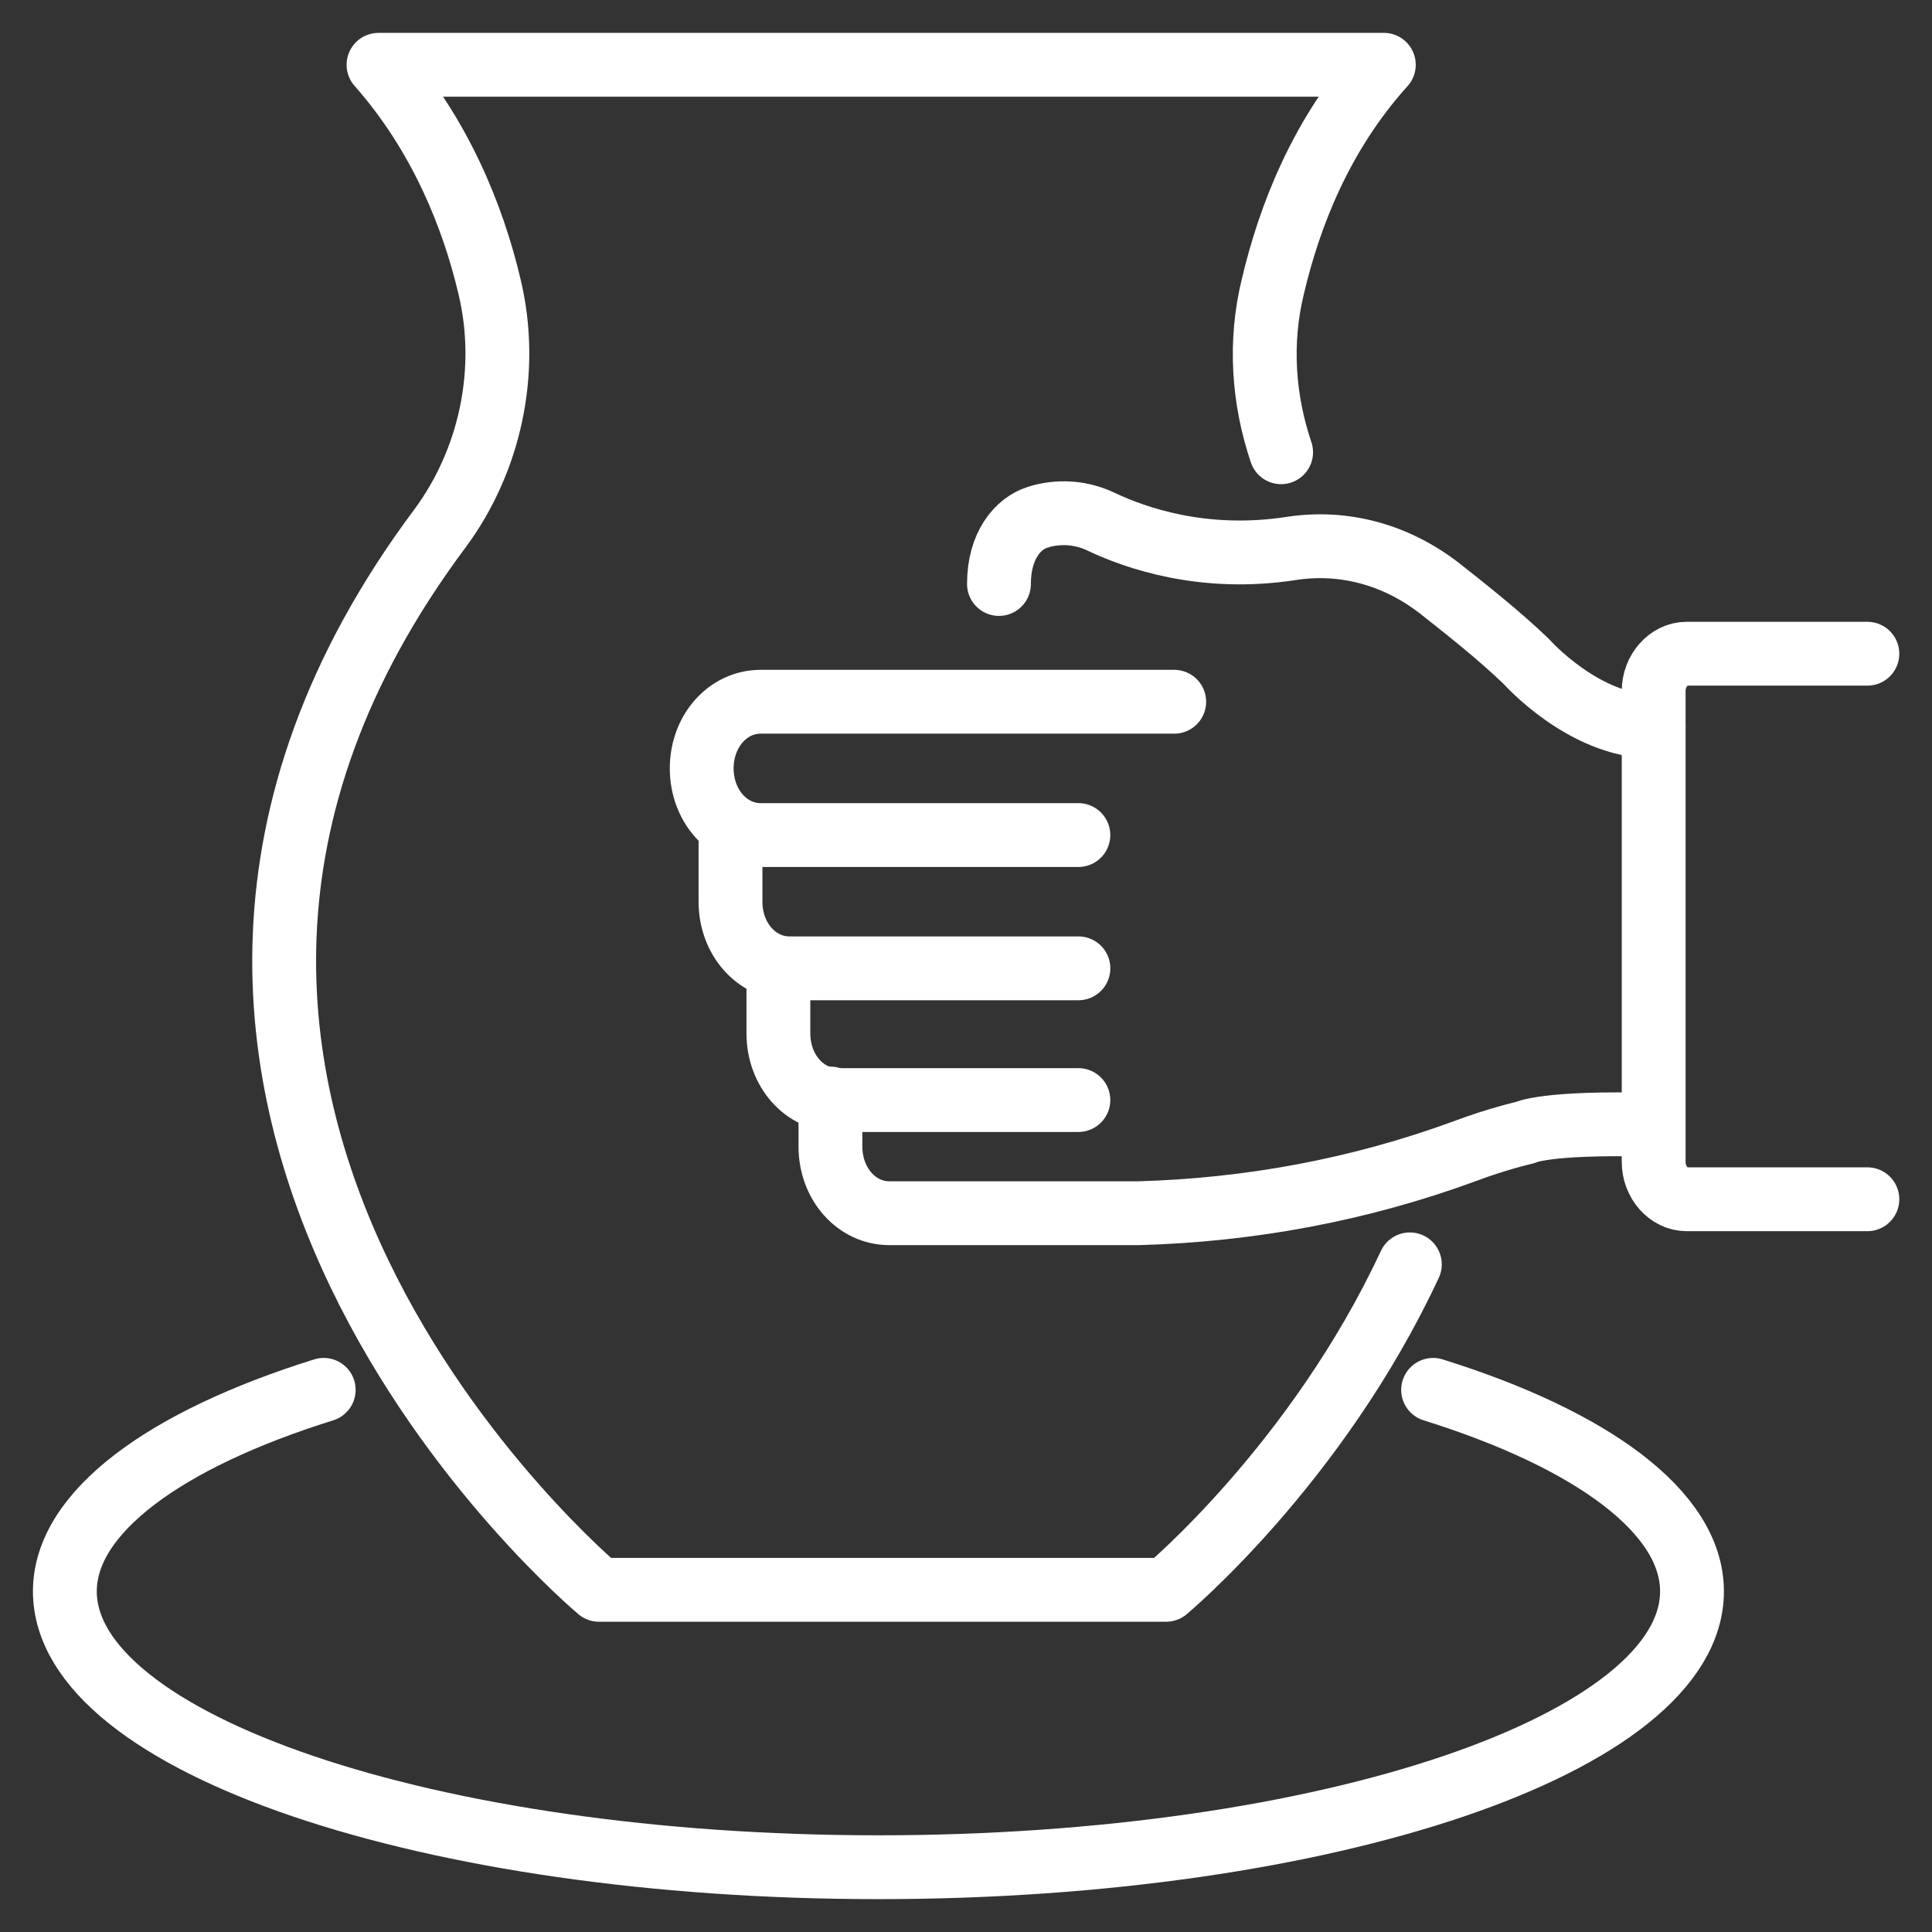
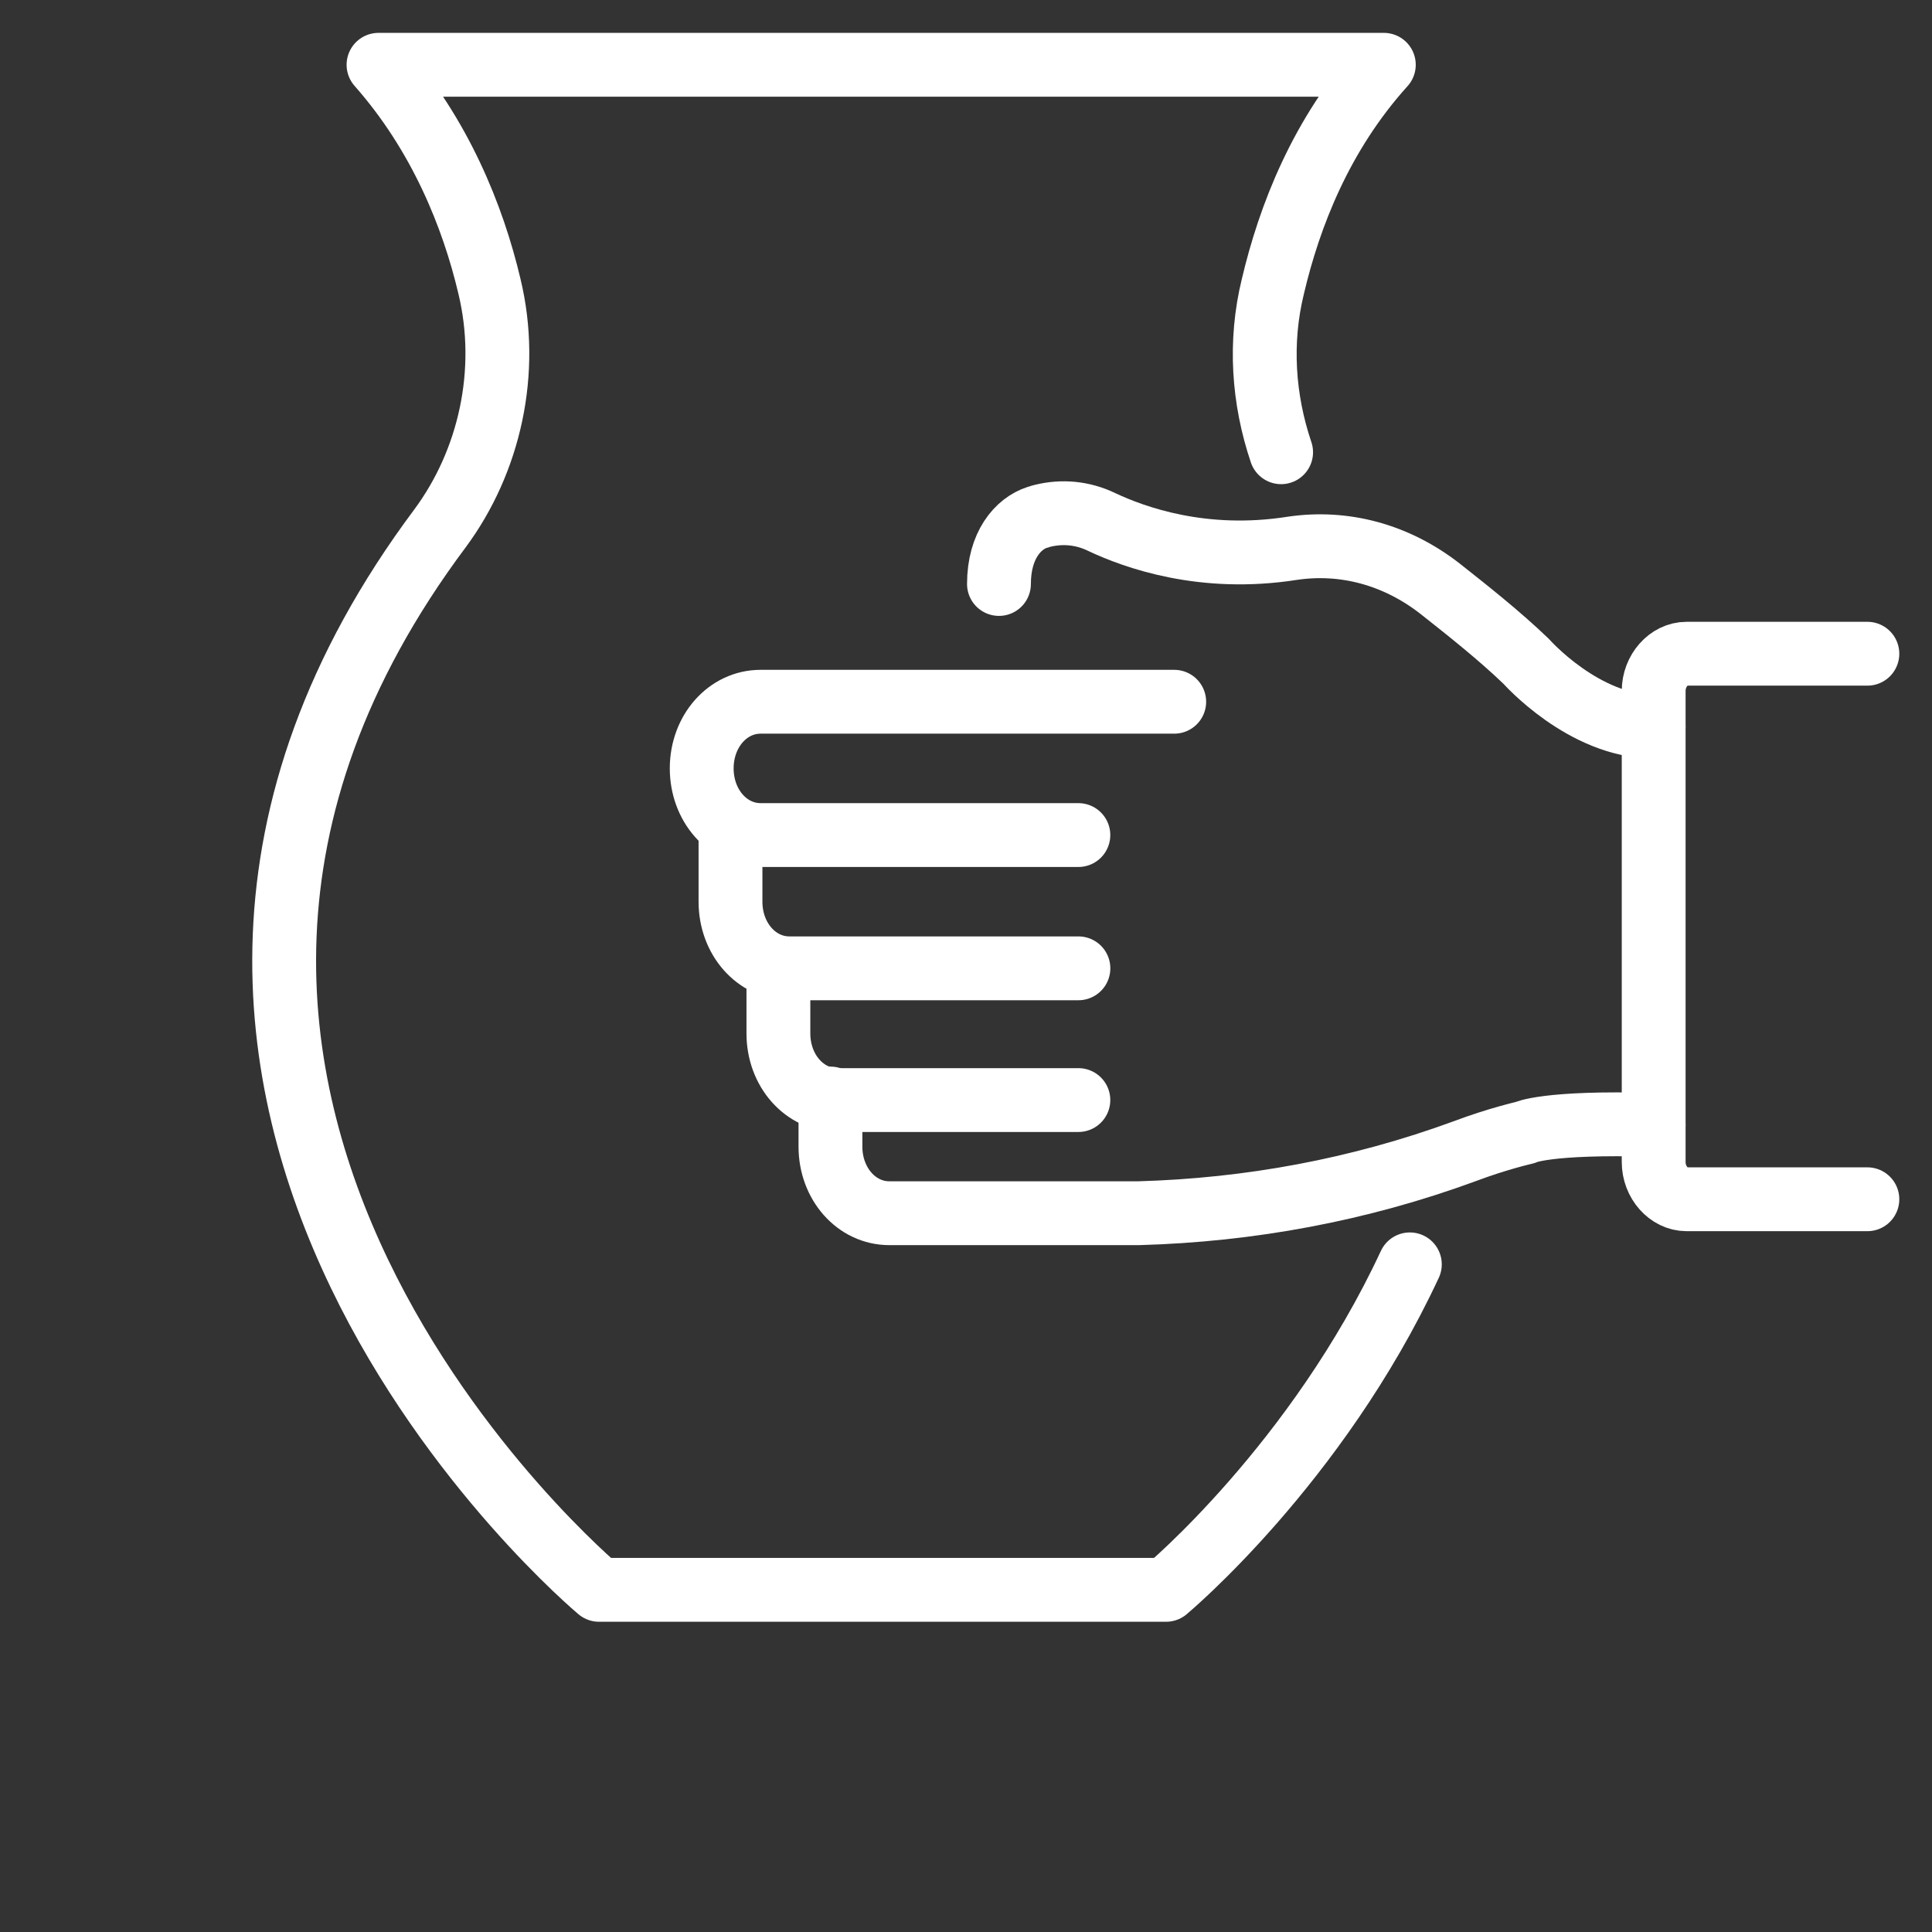
<svg xmlns="http://www.w3.org/2000/svg" width="49" height="49" viewBox="0 0 49 49" fill="none">
  <rect x="0" y="0" width="49" height="49" fill="#333333" stroke="none" />
  <path d="M32.492 11.47C32.04 10.133 31.936 8.679 32.283 7.264C32.7 5.495 33.499 3.412 35.097 1.643H22.348H9.6C11.163 3.412 11.997 5.495 12.414 7.264C12.935 9.426 12.414 11.706 11.163 13.396C0.325 27.9 15.193 40.322 15.193 40.322H22.383H29.574C29.574 40.322 33.395 37.138 35.757 32.067" stroke="white" stroke-width="1.619" stroke-miterlimit="10" stroke-linecap="round" stroke-linejoin="round" />
-   <path d="M36.347 35.25C40.377 36.508 42.913 38.356 42.913 40.36C42.913 44.212 33.672 47.357 22.279 47.357C10.885 47.357 1.645 44.212 1.645 40.36C1.645 38.356 4.18 36.508 8.21 35.25" stroke="white" stroke-width="1.619" stroke-miterlimit="10" stroke-linecap="round" stroke-linejoin="round" />
  <path d="M27.35 21.179H19.291C18.457 21.179 17.797 20.432 17.797 19.488C17.797 18.545 18.457 17.798 19.291 17.798H29.781" stroke="white" stroke-width="1.619" stroke-miterlimit="10" stroke-linecap="round" stroke-linejoin="round" />
  <path d="M25.336 14.811C25.336 13.828 25.822 13.278 26.309 13.121C26.343 13.121 26.413 13.081 26.448 13.081C26.934 12.963 27.455 13.003 27.941 13.239C28.775 13.632 30.512 14.261 32.77 13.907C34.09 13.71 35.41 14.064 36.521 14.929C37.216 15.479 38.015 16.108 38.71 16.776C38.71 16.776 40.169 18.427 41.94 18.427" stroke="white" stroke-width="1.619" stroke-miterlimit="10" stroke-linecap="round" stroke-linejoin="round" />
  <path d="M41.94 28.529C39.195 28.451 38.674 28.726 38.674 28.726C38.674 28.726 37.98 28.883 37.146 29.198C34.471 30.18 31.692 30.691 28.878 30.77H22.556C21.723 30.77 21.062 30.023 21.062 29.08V27.861" stroke="white" stroke-width="1.619" stroke-miterlimit="10" stroke-linecap="round" stroke-linejoin="round" />
  <path d="M27.35 27.9H21.236C20.402 27.9 19.742 27.153 19.742 26.21V24.716" stroke="white" stroke-width="1.619" stroke-miterlimit="10" stroke-linecap="round" stroke-linejoin="round" />
  <path d="M27.351 24.559H20.021C19.187 24.559 18.527 23.812 18.527 22.869V21.179" stroke="white" stroke-width="1.619" stroke-miterlimit="10" stroke-linecap="round" stroke-linejoin="round" />
  <path d="M47.361 16.58H42.775C42.324 16.58 41.941 17.012 41.941 17.523V29.473C41.941 29.984 42.324 30.416 42.775 30.416H47.361" stroke="white" stroke-width="1.619" stroke-miterlimit="10" stroke-linecap="round" stroke-linejoin="round" />
</svg>